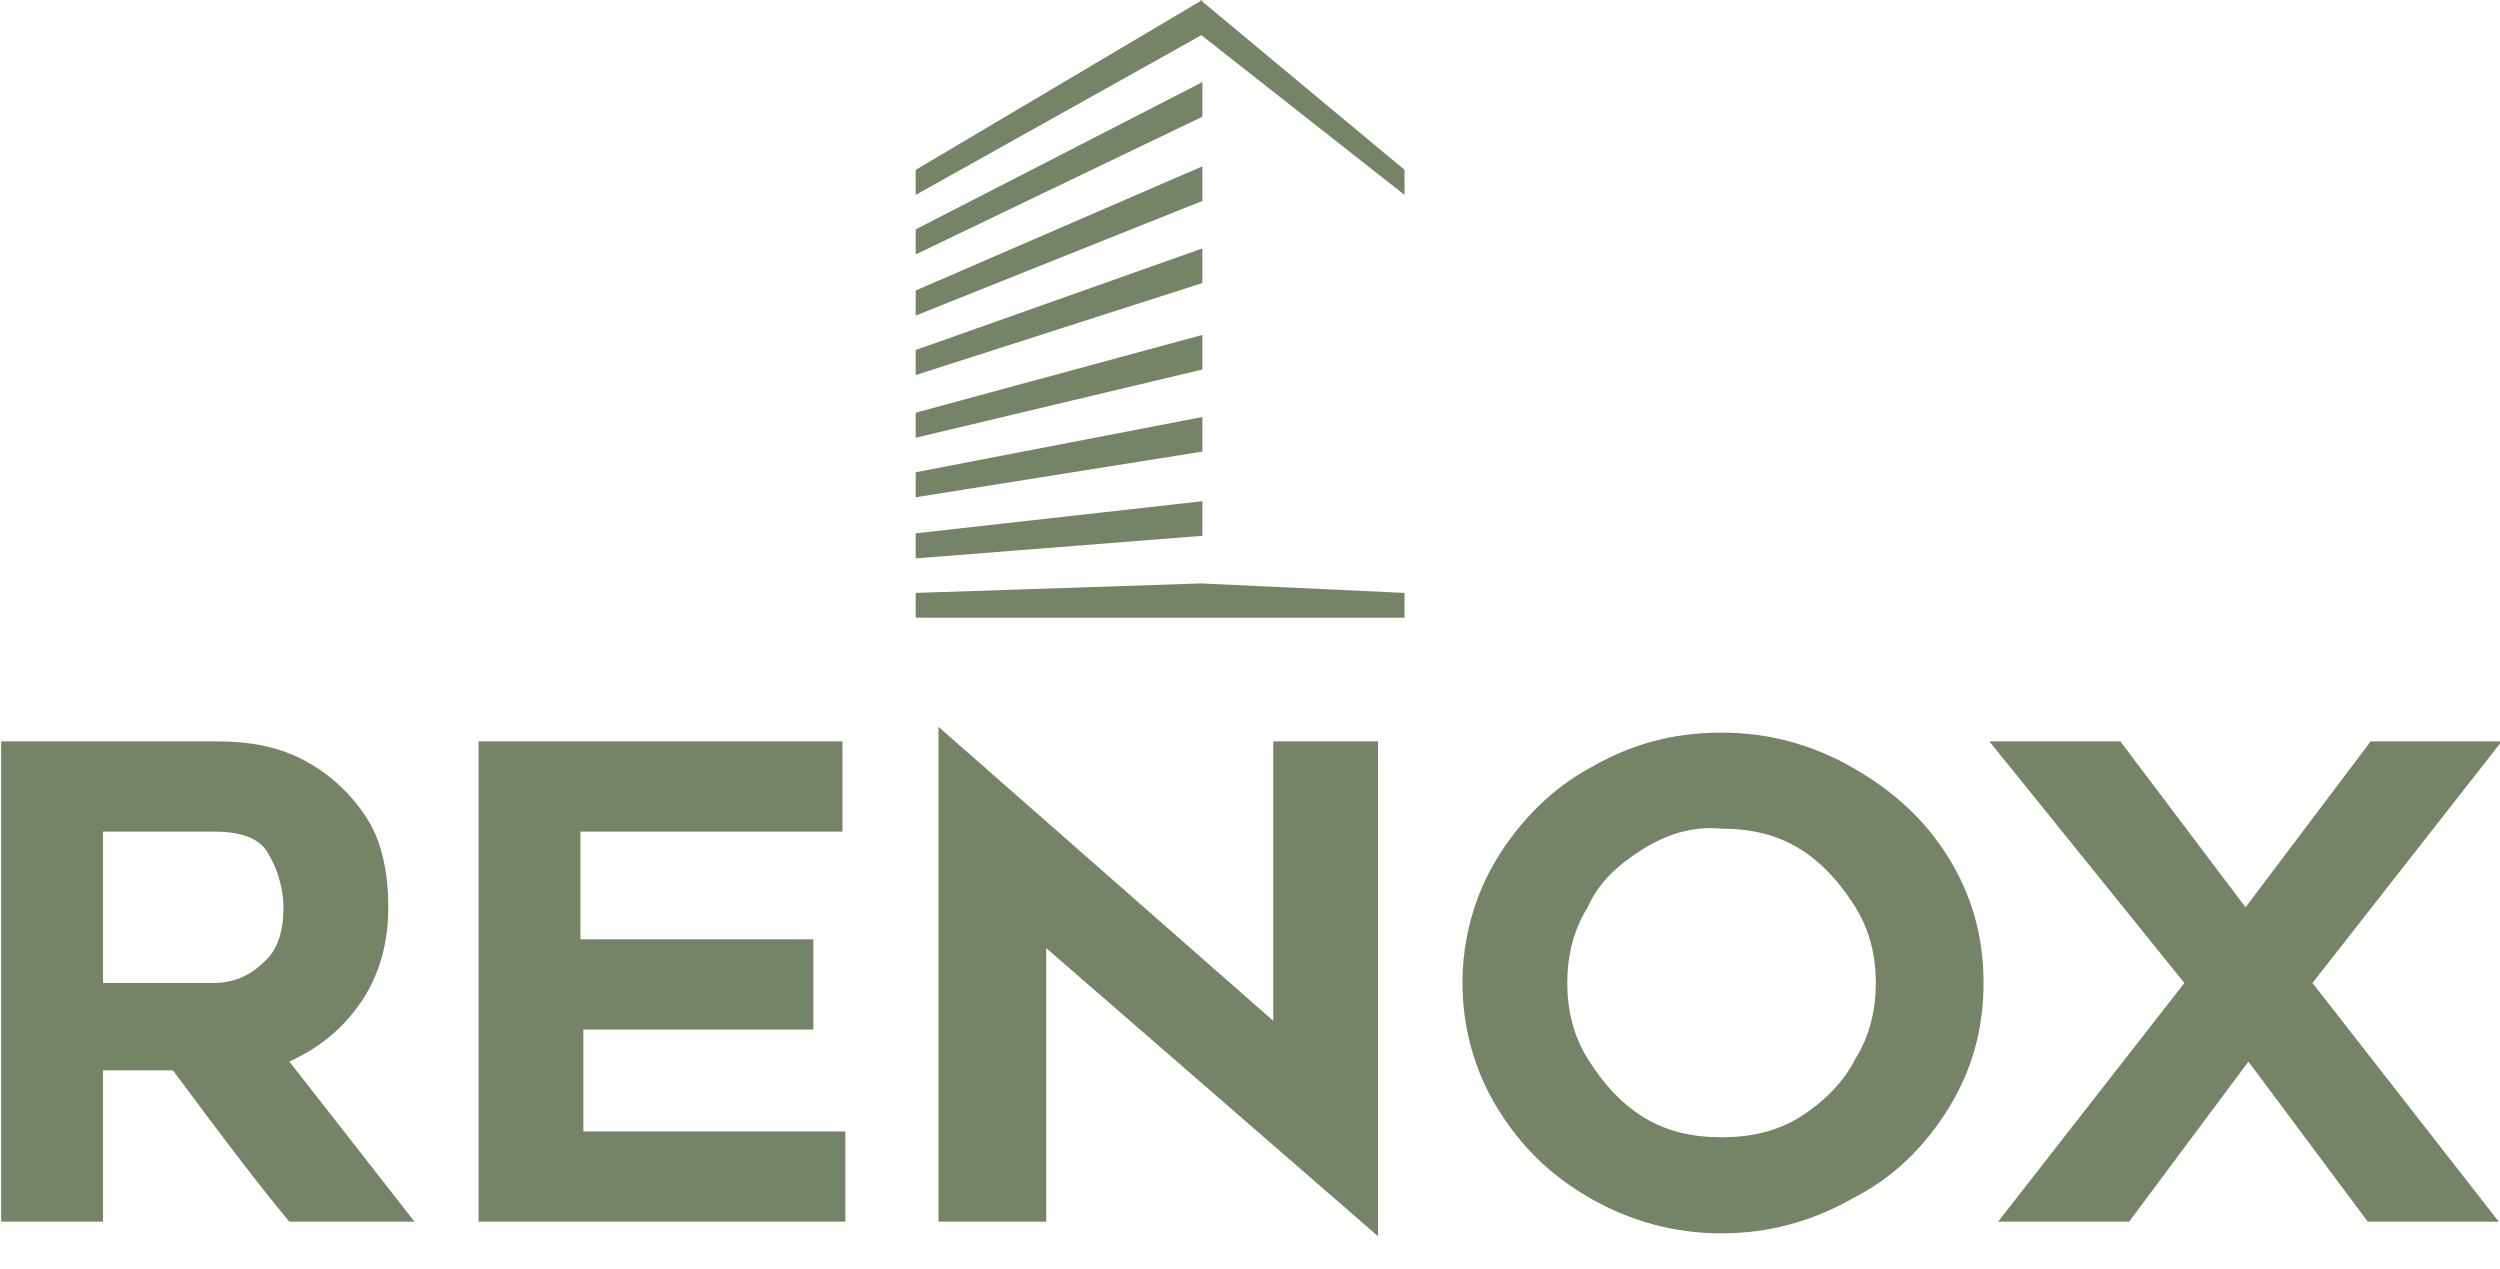
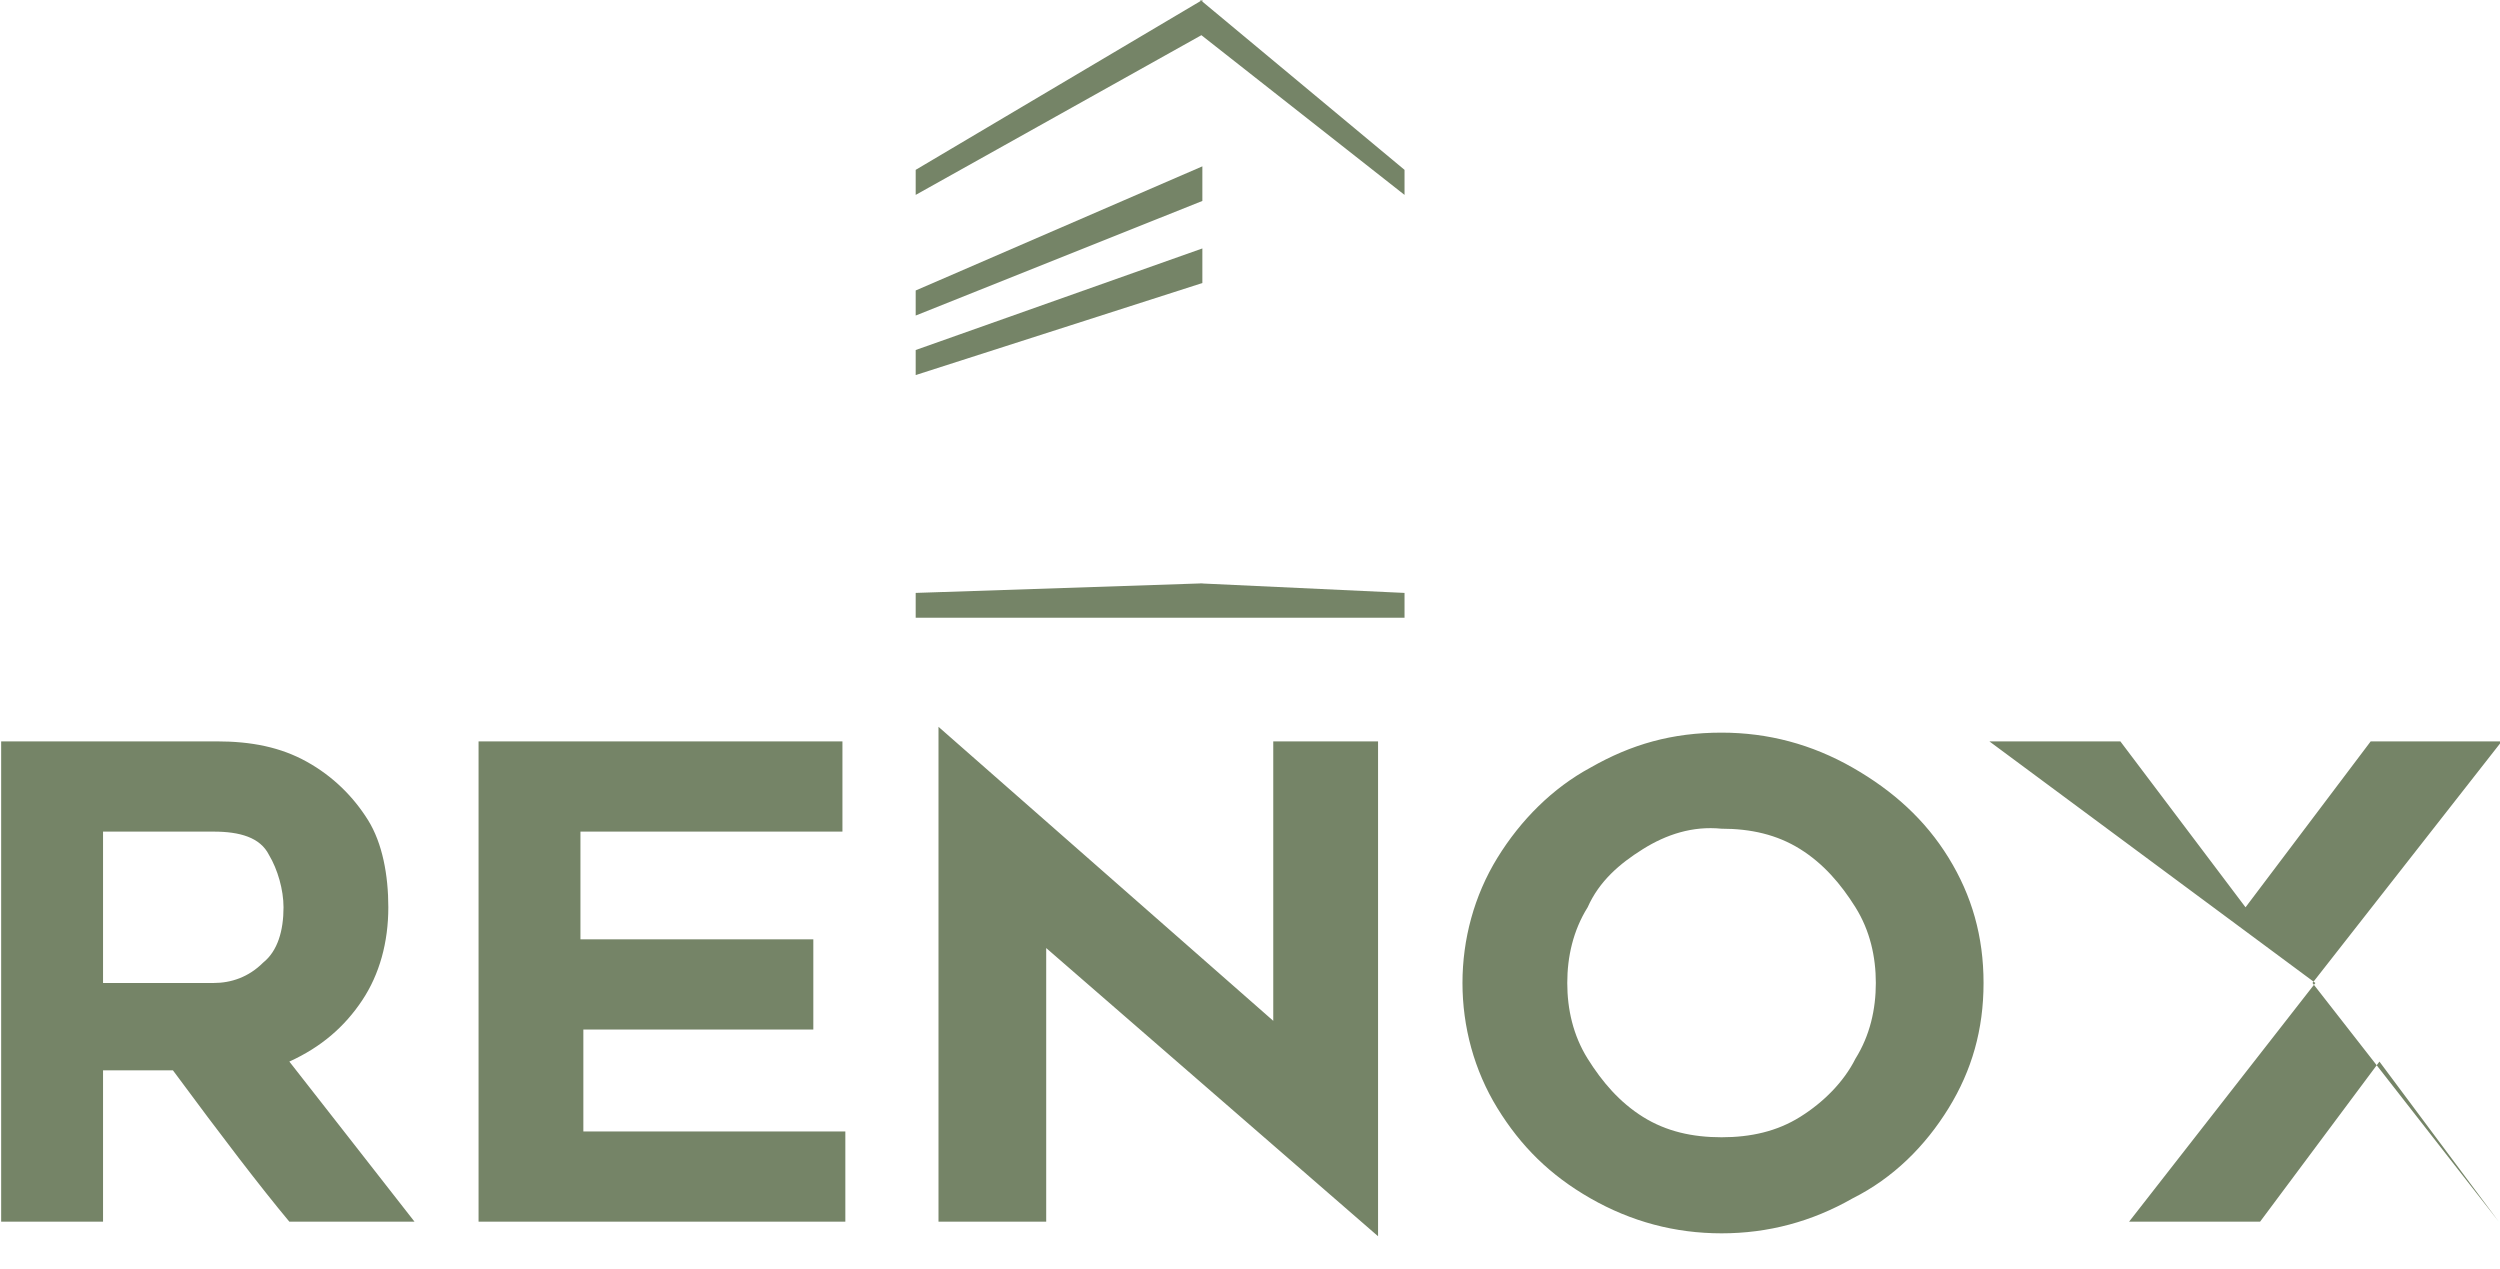
<svg xmlns="http://www.w3.org/2000/svg" version="1.1" id="Layer_1" x="0px" y="0px" viewBox="0 0 396 201" enable-background="new 0 0 396 201" xml:space="preserve">
  <g id="SvgjsG2072" transform="matrix(0.091,0,0,0.091,129.739,-2.243)">
    <g>
      <polygon fill="#758467" points="667.2,1040 665.3,1040.2 663.8,1040 663.8,1040.2 168.2,1056.7 168.2,1099.9 664.1,1099.9     667.4,1099.9 1019.1,1099.9 1019.1,1056.7 667.2,1040.3   " />
-       <polygon fill="#758467" points="667.2,897.1 168.2,953 168.2,996.6 667.2,957.3   " />
-       <polygon fill="#758467" points="667.2,750.5 168.2,846.7 168.2,890.2 667.2,810.7   " />
-       <polygon fill="#758467" points="667.2,607.6 168.2,743 168.2,786.6 667.2,667.8   " />
      <polygon fill="#758467" points="667.2,457.1 168.2,633.9 168.2,677.5 667.2,517.3   " />
      <polygon fill="#758467" points="667.2,314.2 168.2,530.3 168.2,573.9 667.2,374.4   " />
-       <polygon fill="#758467" points="667.2,167.6 168.2,423.9 168.2,467.5 667.2,227.8   " />
      <polygon fill="#758467" points="667.2,27.4 667.2,24.7 665.3,25.8 663.8,24.7 663.8,26.6 168.2,320.3 168.2,363.9 665.5,85.9     1019.1,363.9 1019.1,320.3   " />
    </g>
  </g>
  <g id="SvgjsG2073" transform="matrix(4.611,0,0,4.611,-7.194,83.312)">
-     <path fill="#758467" d="M1.6,23.9V7.4h7.4c1.2,0,2.2,0.2,3.1,0.7c0.9,0.5,1.6,1.2,2.1,2s0.7,1.9,0.7,3c0,1.2-0.3,2.3-0.9,3.2   c-0.6,0.9-1.4,1.6-2.5,2.1c1.1,1.4,2.5,3.2,4.3,5.5h-4.3c-1-1.2-2.3-2.9-4-5.2H5.1v5.2C5.1,23.9,1.6,23.9,1.6,23.9z M8.9,15.7   c0.6,0,1.2-0.2,1.7-0.7c0.5-0.4,0.7-1.1,0.7-1.9c0-0.6-0.2-1.3-0.5-1.8c-0.3-0.6-1-0.8-1.9-0.8H5.1v5.2H8.9z M21.6,14.2h7.9v3.1   h-7.9v3.5h9v3.1H18V7.4h12.5v3.1h-9V14.2z M37.4,23.9h-3.6V6.9L45.3,17V7.4h3.6v17l-11.4-9.9V23.9z M56.2,23.1   c-1.4-0.8-2.4-1.8-3.2-3.1c-0.8-1.3-1.2-2.8-1.2-4.3c0-1.5,0.4-3,1.2-4.3c0.8-1.3,1.9-2.4,3.2-3.1c1.4-0.8,2.8-1.2,4.5-1.2   c1.6,0,3.1,0.4,4.5,1.2c1.4,0.8,2.5,1.8,3.3,3.1c0.8,1.3,1.2,2.7,1.2,4.3c0,1.6-0.4,3-1.2,4.3c-0.8,1.3-1.9,2.4-3.3,3.1   c-1.4,0.8-2.9,1.2-4.5,1.2C59.1,24.3,57.6,23.9,56.2,23.1z M58,11.1c-0.8,0.5-1.5,1.1-1.9,2c-0.5,0.8-0.7,1.7-0.7,2.6   c0,0.9,0.2,1.8,0.7,2.6c0.5,0.8,1.1,1.5,1.9,2c0.8,0.5,1.7,0.7,2.7,0.7c1,0,1.9-0.2,2.7-0.7c0.8-0.5,1.5-1.2,1.9-2   c0.5-0.8,0.7-1.7,0.7-2.6c0-0.9-0.2-1.8-0.7-2.6c-0.5-0.8-1.1-1.5-1.9-2s-1.7-0.7-2.7-0.7C59.7,10.3,58.8,10.6,58,11.1z M69.9,7.4   h4.5l4.3,5.7L83,7.4h4.5l-6.5,8.3l6.4,8.2h-4.5l-4.1-5.5l-4.1,5.5h-4.5l6.4-8.2L69.9,7.4z" />
+     <path fill="#758467" d="M1.6,23.9V7.4h7.4c1.2,0,2.2,0.2,3.1,0.7c0.9,0.5,1.6,1.2,2.1,2s0.7,1.9,0.7,3c0,1.2-0.3,2.3-0.9,3.2   c-0.6,0.9-1.4,1.6-2.5,2.1c1.1,1.4,2.5,3.2,4.3,5.5h-4.3c-1-1.2-2.3-2.9-4-5.2H5.1v5.2C5.1,23.9,1.6,23.9,1.6,23.9z M8.9,15.7   c0.6,0,1.2-0.2,1.7-0.7c0.5-0.4,0.7-1.1,0.7-1.9c0-0.6-0.2-1.3-0.5-1.8c-0.3-0.6-1-0.8-1.9-0.8H5.1v5.2H8.9z M21.6,14.2h7.9v3.1   h-7.9v3.5h9v3.1H18V7.4h12.5v3.1h-9V14.2z M37.4,23.9h-3.6V6.9L45.3,17V7.4h3.6v17l-11.4-9.9V23.9z M56.2,23.1   c-1.4-0.8-2.4-1.8-3.2-3.1c-0.8-1.3-1.2-2.8-1.2-4.3c0-1.5,0.4-3,1.2-4.3c0.8-1.3,1.9-2.4,3.2-3.1c1.4-0.8,2.8-1.2,4.5-1.2   c1.6,0,3.1,0.4,4.5,1.2c1.4,0.8,2.5,1.8,3.3,3.1c0.8,1.3,1.2,2.7,1.2,4.3c0,1.6-0.4,3-1.2,4.3c-0.8,1.3-1.9,2.4-3.3,3.1   c-1.4,0.8-2.9,1.2-4.5,1.2C59.1,24.3,57.6,23.9,56.2,23.1z M58,11.1c-0.8,0.5-1.5,1.1-1.9,2c-0.5,0.8-0.7,1.7-0.7,2.6   c0,0.9,0.2,1.8,0.7,2.6c0.5,0.8,1.1,1.5,1.9,2c0.8,0.5,1.7,0.7,2.7,0.7c1,0,1.9-0.2,2.7-0.7c0.8-0.5,1.5-1.2,1.9-2   c0.5-0.8,0.7-1.7,0.7-2.6c0-0.9-0.2-1.8-0.7-2.6c-0.5-0.8-1.1-1.5-1.9-2s-1.7-0.7-2.7-0.7C59.7,10.3,58.8,10.6,58,11.1z M69.9,7.4   h4.5l4.3,5.7L83,7.4h4.5l-6.5,8.3l6.4,8.2l-4.1-5.5l-4.1,5.5h-4.5l6.4-8.2L69.9,7.4z" />
  </g>
</svg>